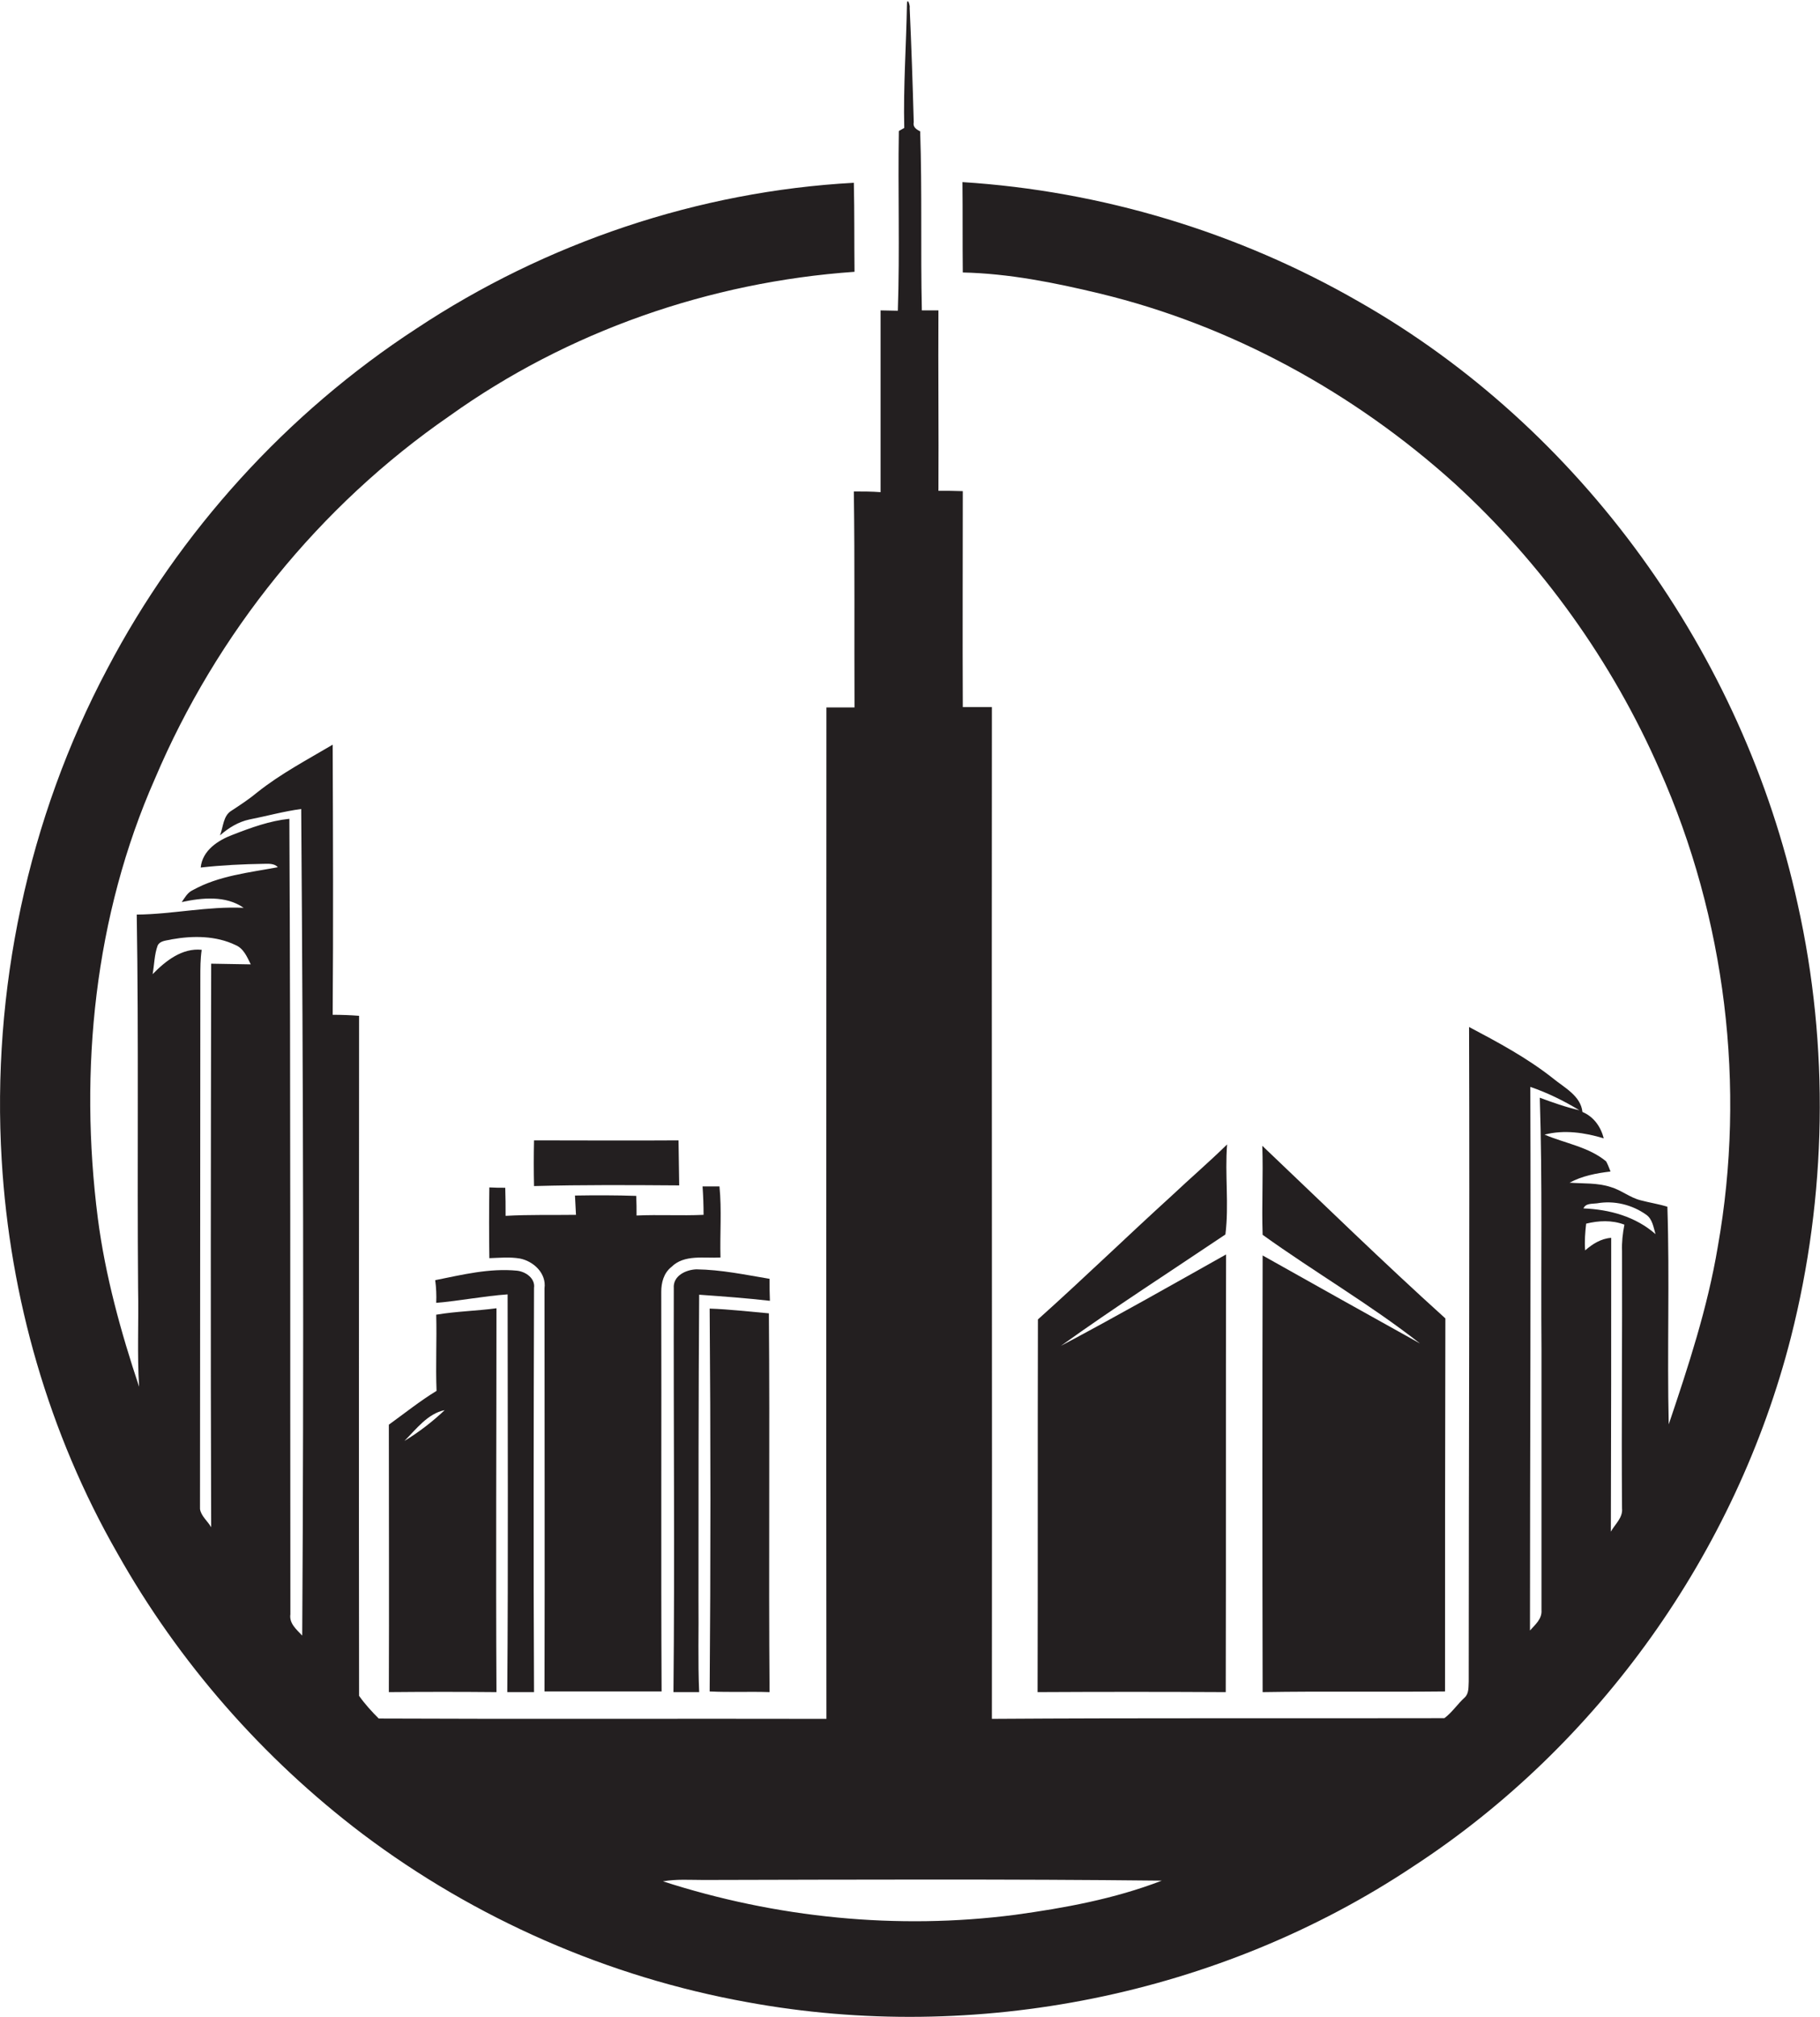
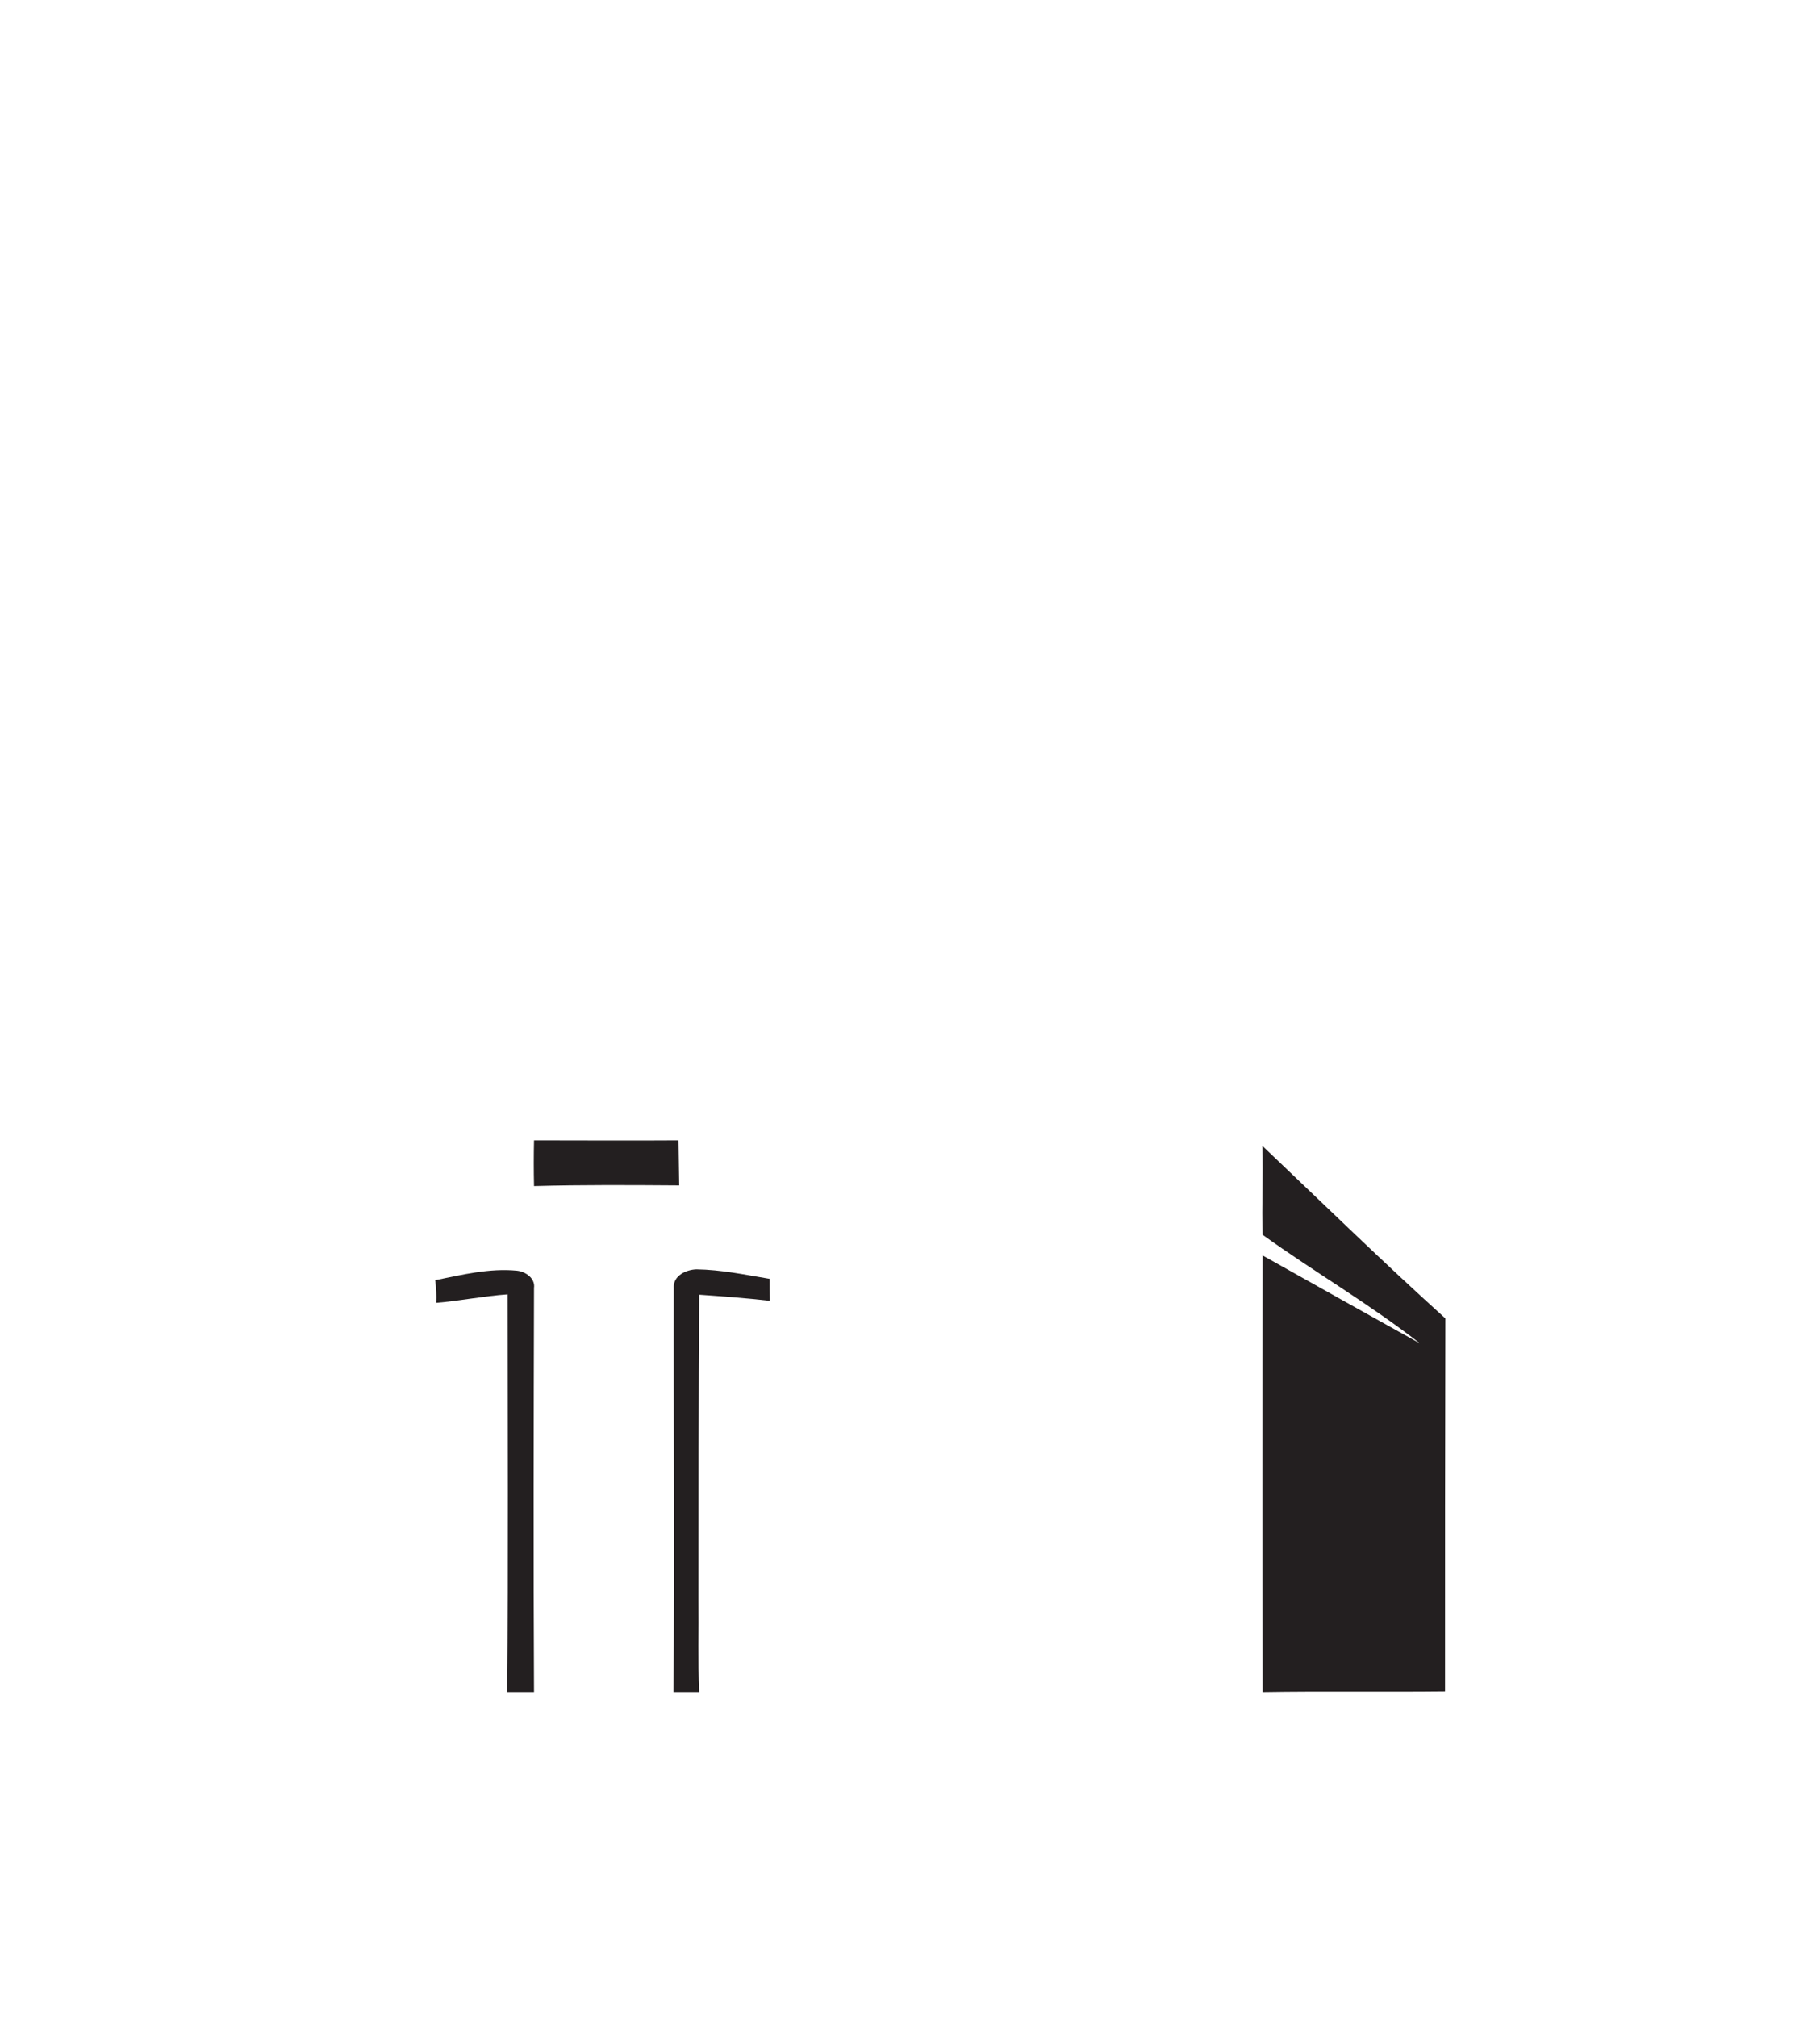
<svg xmlns="http://www.w3.org/2000/svg" version="1.1" id="Layer_1" x="0px" y="0px" viewBox="0 0 537.8 595.8" enable-background="new 0 0 537.8 595.8" xml:space="preserve">
  <g>
-     <path fill="#231F20" d="M531.2,267.1c-16.1-73.8-63.9-140.6-129.7-178c-35.6-20.5-76-32.7-117.1-35.3c0.1,8.9,0,17.8,0.1,26.7   c13.6,0.3,27.1,3,40.4,6.2c39,9.4,75.2,29.3,104.9,56.1c25.8,23.6,46.6,52.6,60.6,84.6c19.5,43.9,25.6,93.6,17.2,140.9   c-3,18-8.7,35.3-14.5,52.5c-0.5-21.4,0.3-42.9-0.4-64.3c-2.6-0.8-5.3-1.2-7.9-1.9c-3.2-0.8-5.7-3-8.8-3.9c-3.9-1.3-8.1-1-12.2-1.3   c3.7-2,7.9-2.8,12.1-3.3c-0.4-1-0.8-2.1-1.3-3c-5.2-4.3-12.1-5.3-18.2-7.9c5.8-1.5,11.9-0.6,17.5,1.1c-0.9-3.5-3-6.4-6.3-7.8   c-0.5-4.8-5.4-7.2-8.8-10c-7.6-6-16.2-10.6-24.7-15.1c0.2,64.4-0.1,128.9-0.1,193.4c-0.1,1.6,0.1,3.5-1.2,4.7   c-2.1,1.9-3.7,4.4-6,6.1c-44.5,0.1-89.1-0.1-133.7,0.2c0.1-99.6-0.1-199.2,0-298.9c-2.9,0-5.7,0-8.6,0c-0.1-21.3,0-42.6,0-63.8   c-2.4-0.1-4.8-0.1-7.2-0.1c0.1-17.8-0.1-35.5,0-53.3c-1.6,0-3.3,0-4.9,0c-0.4-17.6,0.1-35.3-0.5-52.9c-1.2-0.6-2.2-1.3-1.9-2.7   c-0.3-11.3-0.7-22.6-1.2-33.8c0.2-0.4-0.6-3.2-0.8-1.3c-0.2,12.3-1.1,24.5-0.8,36.8c-0.4,0.2-1.2,0.7-1.6,0.9   c-0.3,17.7,0.3,35.4-0.3,53.1c-1.7,0-3.4-0.1-5.1-0.1c0,17.9,0,35.8,0,53.7c-2.6-0.2-5.3-0.2-7.9-0.2c0.3,21.3,0.1,42.5,0.2,63.8   c-2.8,0-5.6,0-8.3,0c0,99.6-0.1,199.2,0,298.8c-44.1-0.1-88.2,0.1-132.3-0.1c-2.1-2.1-4.1-4.3-5.8-6.7c-0.1-67,0-134,0-200.9   c-2.6-0.2-5.2-0.3-7.8-0.3c0.2-26.6,0.1-53.2,0-79.8c-7.6,4.5-15.4,8.6-22.3,14.1c-2.4,2-5,3.7-7.6,5.4c-2.5,1.5-2.4,4.8-3.4,7.3   c2.5-2.2,5.4-4,8.7-4.7c5.1-1,10.1-2.4,15.3-3.1c0.6,81.4,0.8,162.8,0.3,244.2c-1.7-1.8-3.9-3.6-3.5-6.3   c-0.1-78.3,0.1-156.7-0.3-235c-5.8,0.6-11.3,2.6-16.7,4.7c-4.3,1.6-9,4.6-9.5,9.7c6.2-0.7,12.4-1,18.6-1.1c1.4,0,3.1-0.2,4.2,1   c-8.5,1.6-17.5,2.5-25.2,6.8c-1.5,0.7-2.3,2.2-3.2,3.5c6-1.3,13-2,18.3,1.7c-10.6-0.5-21,1.9-31.6,2c0.6,36.9,0.1,73.8,0.4,110.7   c0.2,9.6-0.3,19.2,0.3,28.8c-5.4-16.2-10-32.8-12.2-49.8c-5.6-43.8-1-89.4,16.9-129.9c18.2-42.9,48.6-80.6,87-107.1   c34.9-25,76.9-39.6,119.7-42.6c-0.1-8.8,0-17.5-0.2-26.3c-45.9,2.5-91,17.7-129.3,43.1C84.8,122,53,157,31.7,197.6   C8.2,241.9-2.5,292.7,0.5,342.7c2.4,40.6,13.9,80.8,34.2,116.2c18.1,32.2,42.9,60.5,72.3,82.8c33.4,25.2,72.7,42.4,113.8,49.8   c67.5,12.4,139.6-2,196.8-40.1c54.9-35.8,95.4-92.8,111.6-156.3C539.8,353.4,540.6,309.1,531.2,267.1z M62.4,284.7   c-0.1,55.5-0.2,111,0,166.5c-1-1.8-3-3.3-3.3-5.4c0-52.3,0.1-104.7,0.1-157c0-2.8,0-5.5,0.4-8.2c-5.8-0.6-10.7,3.3-14.5,7.2   c0.5-2.8,0.5-5.8,1.5-8.5c0.8-1.5,2.7-1.4,4.2-1.8c6.2-1.1,13-1.1,18.8,1.7c2.4,1,3.4,3.5,4.5,5.7   C70.1,284.8,66.2,284.8,62.4,284.7z M299.9,565.7c-34.8,4.5-70.6,0.9-104-9.9c4-0.7,8-0.4,12-0.4c45.1-0.1,90.2-0.3,135.4,0.2   C329.3,561,314.5,563.7,299.9,565.7z M452.1,481.7c0-53.5,0.3-107.1,0.1-160.6c5,1.7,9.9,4.1,14.5,6.9c-4-0.9-7.9-2.3-11.7-3.7   c0.8,24.8,0.3,49.6,0.5,74.4c0,25.7,0,51.4,0,77C455.7,478.3,453.6,480,452.1,481.7z M479.3,369.6c0.1,25.3-0.2,50.7,0,76   c0.3,2.8-2.1,4.7-3.3,6.9c0.1-28.9,0.1-57.8,0.1-86.8c-3,0.2-5.5,1.8-7.7,3.7c-0.2-2.7,0-5.3,0.3-7.9c3.7-0.9,7.6-1.1,11.3,0.3   C479.5,364.4,479.2,367,479.3,369.6z M467.9,357c0.7-1.6,2.6-1.3,4-1.5c5.1-0.9,10.4,0.4,14.6,3.4c1.8,1.3,2.1,3.7,2.7,5.7   C483.3,359.4,475.6,357.3,467.9,357z" />
    <path fill="#231F20" d="M200.7,350.2c-0.1-4.4-0.1-8.9-0.2-13.3c-14.2,0.1-28.5,0-42.7,0c-0.1,4.5-0.1,9,0,13.5   C172.1,350,186.4,350.1,200.7,350.2z" />
-     <path fill="#231F20" d="M346.4,353.1c-13.3,12.1-26.3,24.7-39.7,36.7c-0.1,36.7,0,73.4-0.1,110.1c18.5-0.1,37-0.1,55.6,0   c0.1-43.1,0-86.2,0.1-129.3c-16.2,9.1-32.4,18.3-48.8,27c15.9-11.4,32.4-22,48.6-32.9c1.1-8.8-0.2-17.7,0.5-26.6   C357.3,343.3,351.7,348.1,346.4,353.1z" />
    <path fill="#231F20" d="M373.1,364.8c15.3,11,31.7,20.5,46.5,32.1c-15.5-8.6-31-17.3-46.5-26c-0.1,43-0.1,86,0,129   c18-0.3,35.9,0,53.9-0.2c0-36.7,0-73.4,0.1-110.2c-18.4-16.6-36.1-33.9-54.1-51C373.3,347.3,372.8,356.1,373.1,364.8z" />
-     <path fill="#231F20" d="M198.4,374.3c3.8-3.8,9.7-2.5,14.5-2.8c-0.2-7,0.4-14-0.3-21c-1.7,0-3.3,0-5,0c0.2,2.8,0.3,5.6,0.3,8.4   c-6.6,0.3-13.2-0.1-19.8,0.2c0-1.9,0-3.8-0.1-5.8c-6-0.2-12.1-0.2-18.1-0.1c0.1,1.9,0.2,3.8,0.3,5.7c-6.9,0.1-13.8-0.1-20.8,0.3   c0-2.8,0-5.5-0.1-8.3c-1.5,0-3.1,0-4.7-0.1c-0.1,7-0.1,13.9,0,20.9c3-0.1,6-0.4,9,0.1c4.1,0.8,7.9,4.4,7.3,8.8   c0,39.7,0.1,79.4,0,119.1c11.5,0,23.1,0,34.6,0c-0.2-39.4,0-78.7-0.1-118.1C195.4,379,196.1,376.1,198.4,374.3z" />
    <path fill="#231F20" d="M227.4,377.8c-7.2-1.2-14.3-2.7-21.6-2.8c-3.1,0.1-7,1.9-6.7,5.6c-0.1,39.8,0.3,79.5-0.1,119.3   c2.5,0,5.1,0,7.6,0c-0.4-9.1-0.1-18.2-0.2-27.3c0-30,0-60.1,0.2-90.1c7,0.5,13.9,1,20.9,1.8C227.4,382.1,227.4,380,227.4,377.8z" />
    <path fill="#231F20" d="M152.8,375.4c-8.2-0.8-16.2,1.2-24.2,2.8c0.3,2.2,0.4,4.5,0.3,6.7c7.1-0.6,14-2,21.1-2.5   c0,39.2,0.2,78.4-0.1,117.5c2.6,0,5.2,0,7.9,0c-0.2-39.8-0.1-79.6,0-119.4C158.2,377.7,155.4,375.7,152.8,375.4z" />
-     <path fill="#231F20" d="M146.7,499.9c-0.2-37.8,0-75.6,0-113.4c-5.9,0.8-11.9,0.9-17.8,1.9c0.2,7.5-0.2,15,0.1,22.5   c-4.9,3-9.4,6.6-14.1,10c0,26.3,0.1,52.7,0,79C125.6,499.8,136.2,499.8,146.7,499.9z M131.4,416.6c-3.6,3.4-7.6,6.5-11.9,9.1   C123,422.2,126.4,417.6,131.4,416.6z" />
-     <path fill="#231F20" d="M227.4,499.9c-0.3-37.3,0.1-74.6-0.2-111.9c-5.8-0.5-11.6-1.2-17.5-1.4c0.3,37.7,0.3,75.4,0,113.1   C215.6,500,221.5,499.7,227.4,499.9z" />
  </g>
</svg>